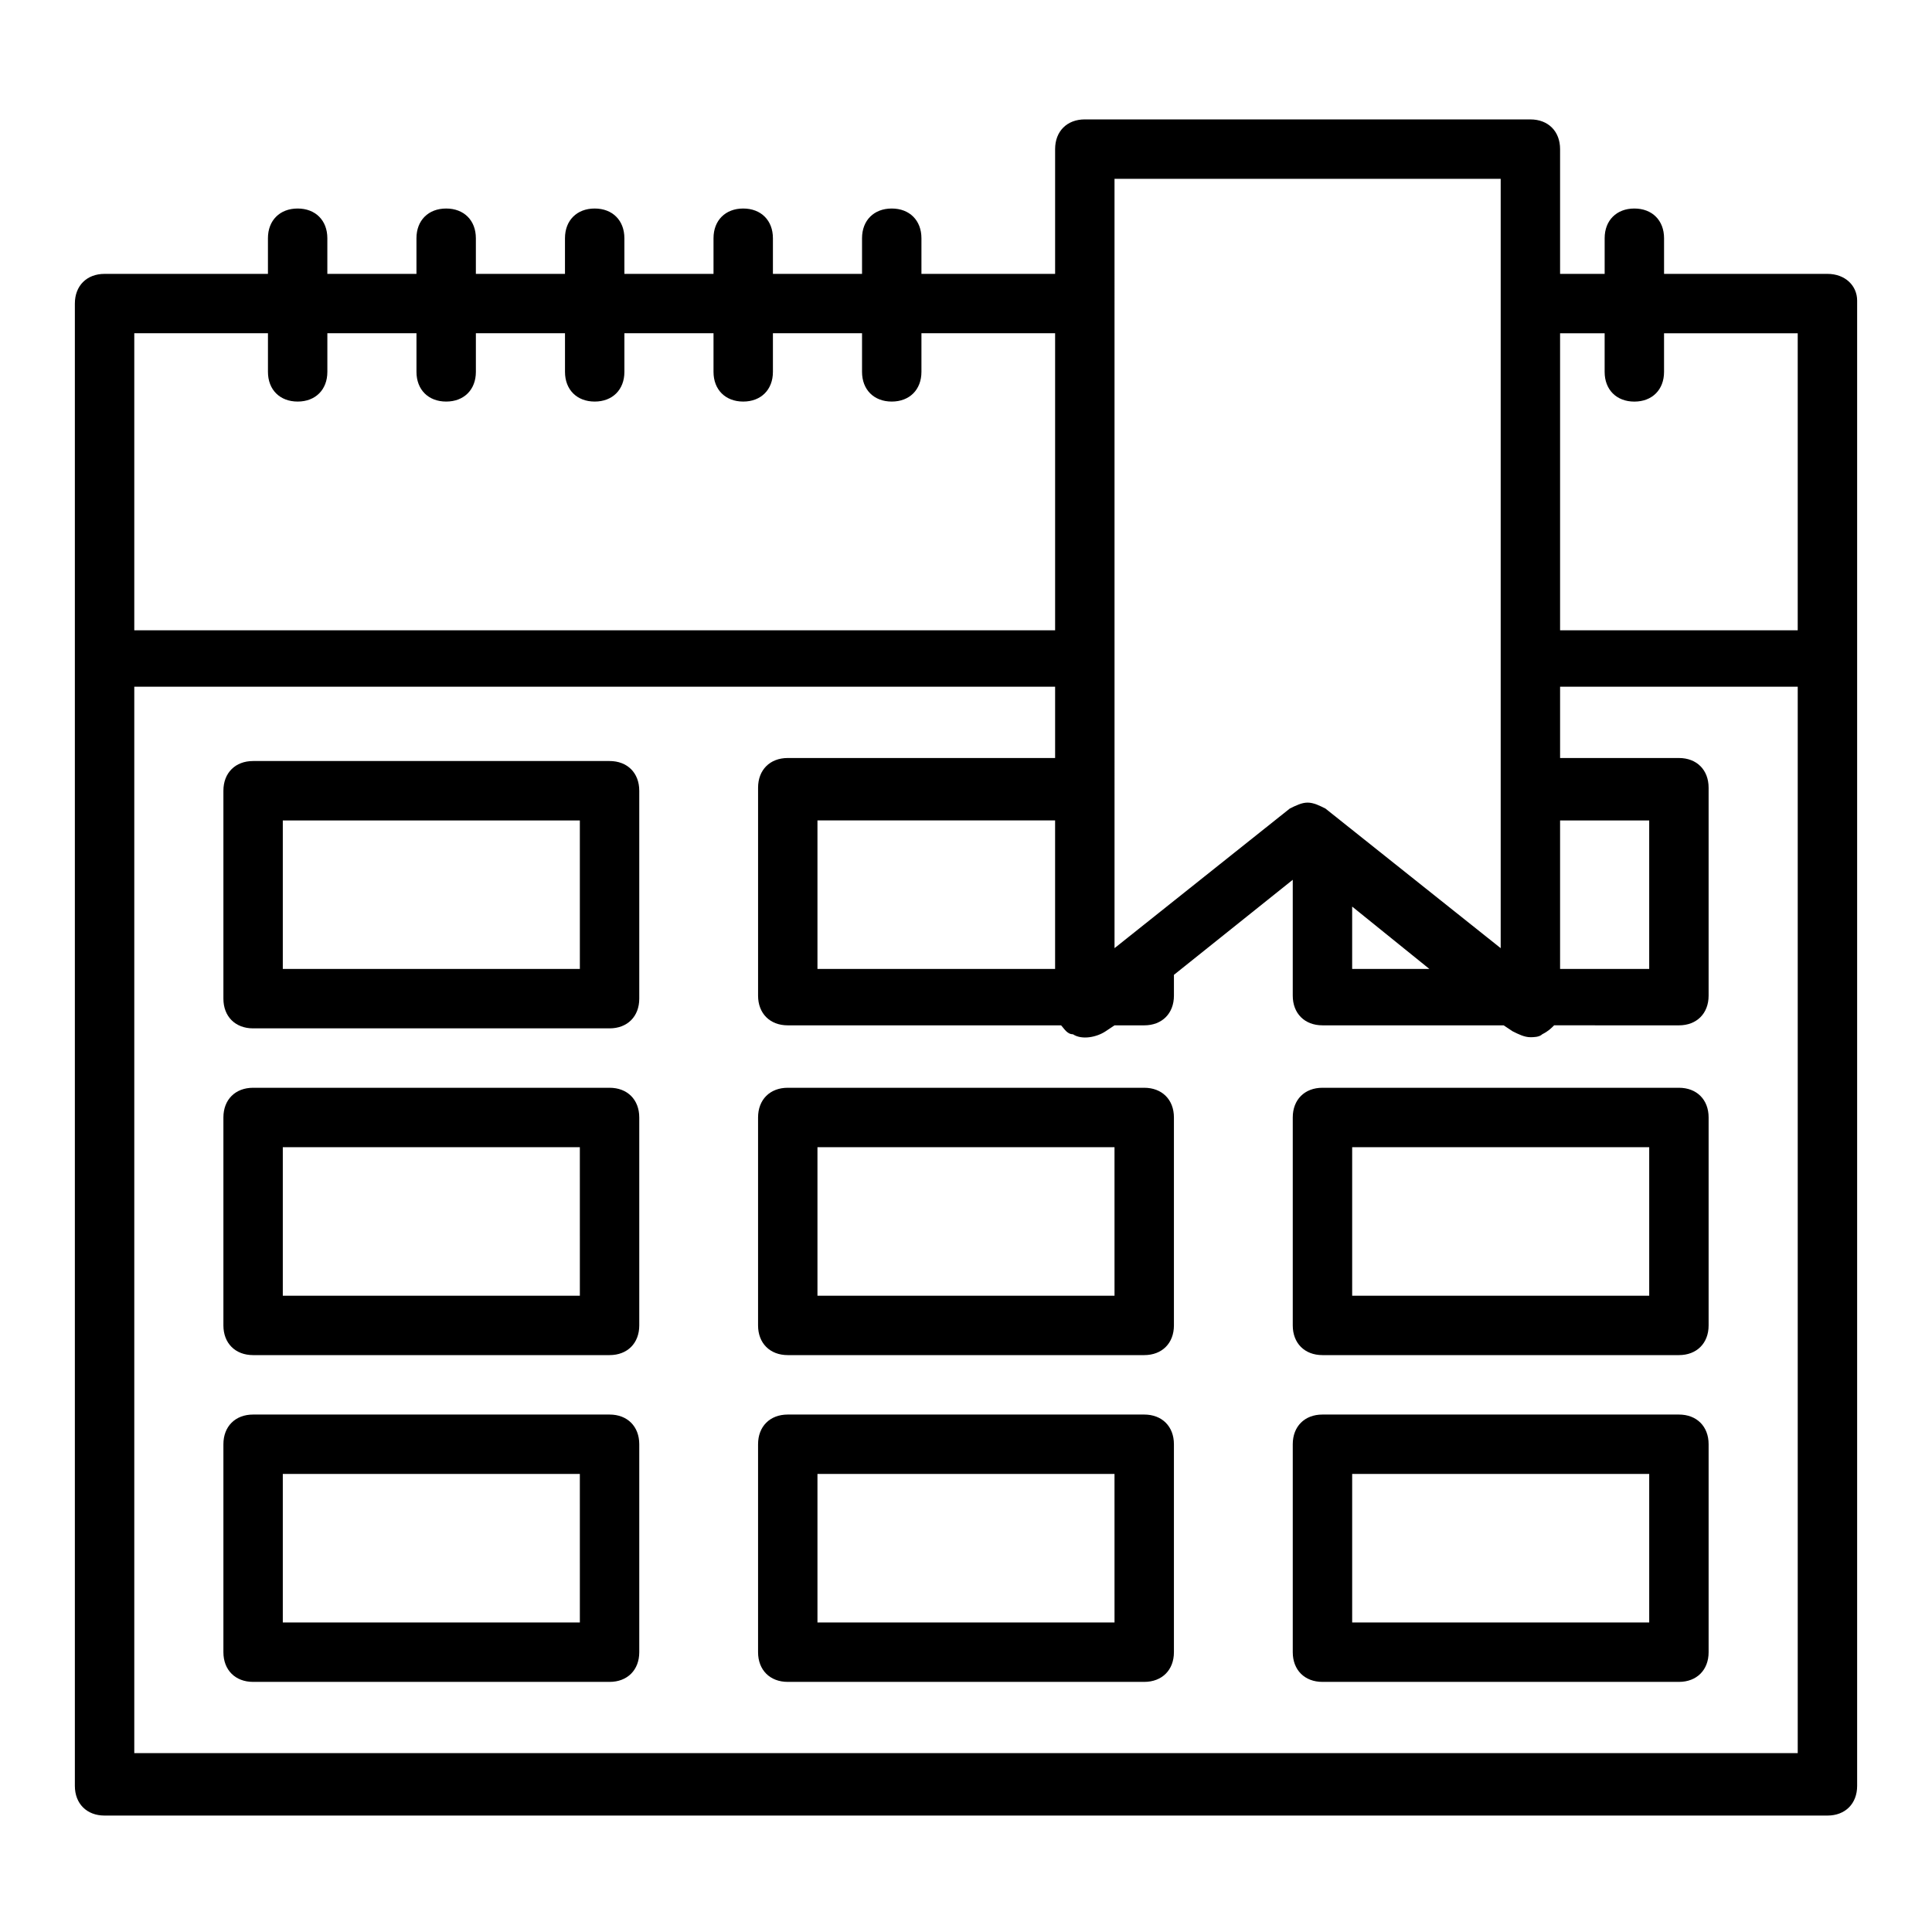
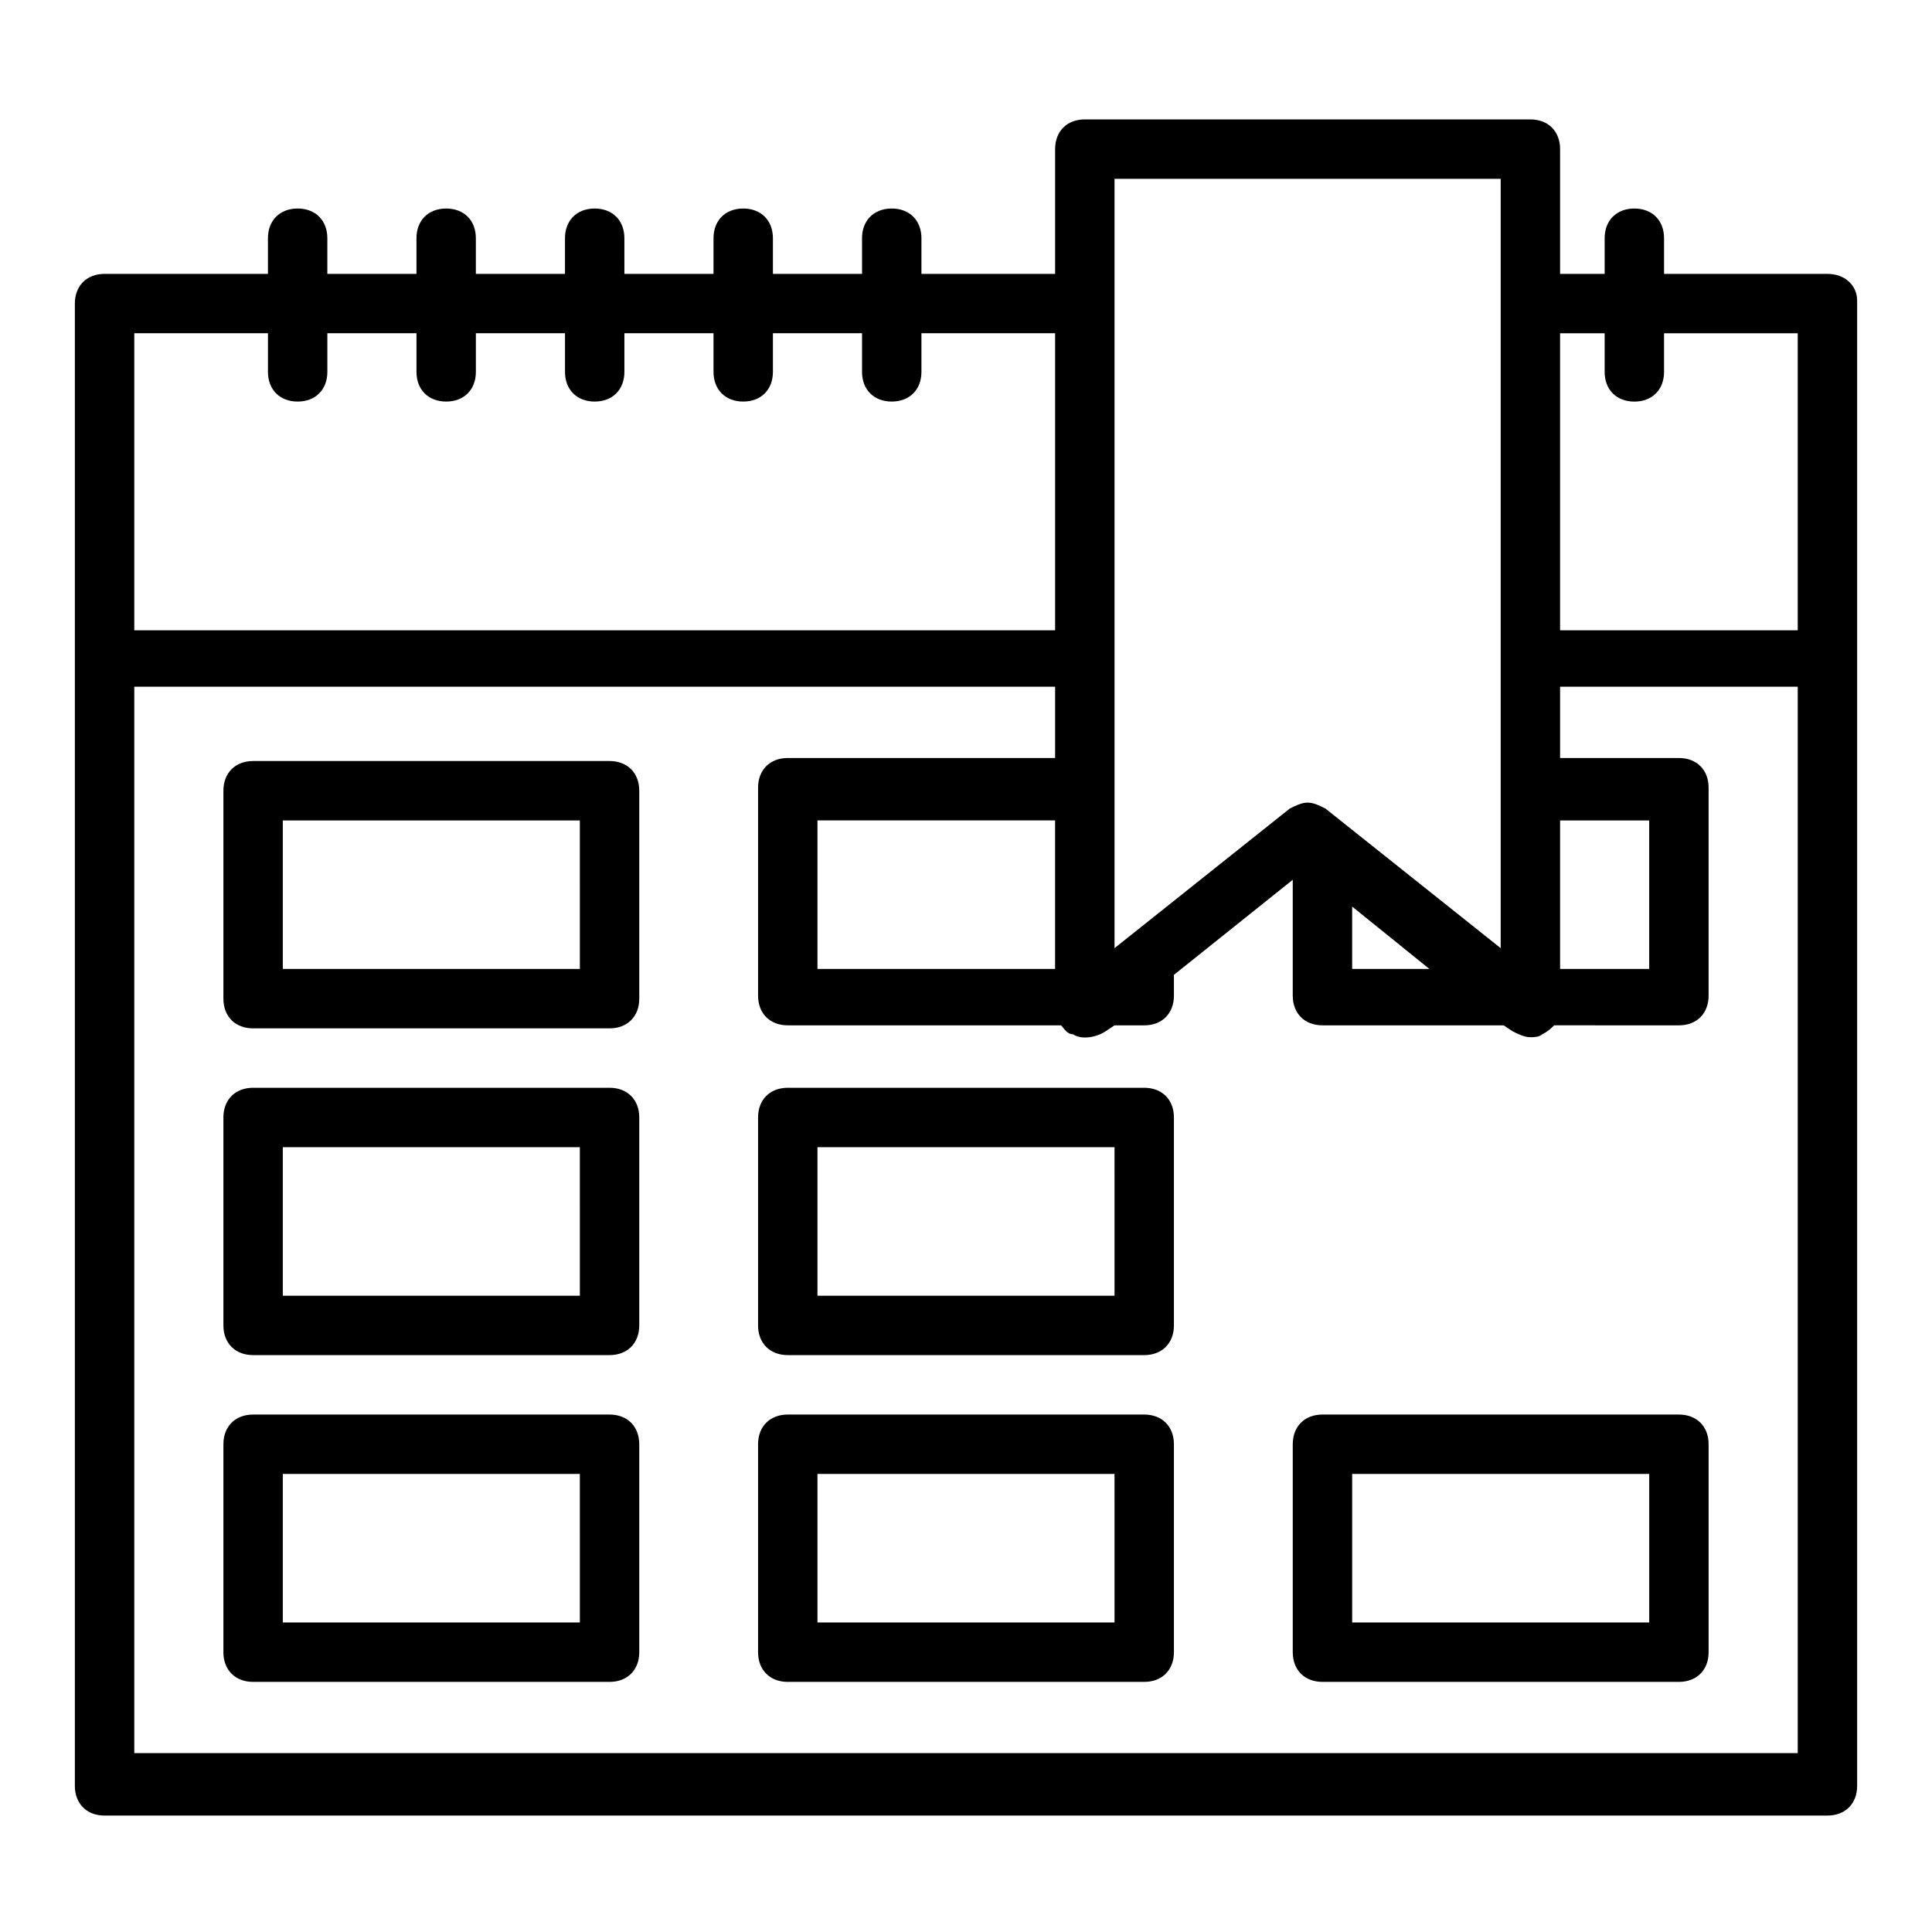
<svg xmlns="http://www.w3.org/2000/svg" fill="#000000" width="800px" height="800px" version="1.1" viewBox="144 144 512 512">
  <g>
    <path d="m628.29 216.58h-43.297v-9.449c0-4.723-3.148-7.871-7.871-7.871s-7.871 3.148-7.871 7.871v9.445l-11.812 0.004v-33.062c0-4.723-3.148-7.871-7.871-7.871l-118.08-0.004c-4.723 0-7.871 3.148-7.871 7.871v33.062h-35.426v-9.445c0-4.723-3.148-7.871-7.871-7.871-4.723 0-7.871 3.148-7.871 7.871v9.445h-23.617v-9.445c0-4.723-3.148-7.871-7.871-7.871-4.723 0-7.871 3.148-7.871 7.871v9.445h-23.617l-0.004-9.445c0-4.723-3.148-7.871-7.871-7.871s-7.871 3.148-7.871 7.871v9.445h-23.617v-9.445c0-4.723-3.148-7.871-7.871-7.871-4.723 0-7.871 3.148-7.871 7.871v9.445h-23.617v-9.445c0-4.723-3.148-7.871-7.871-7.871s-7.871 3.148-7.871 7.871v9.445l-43.297 0.004c-4.723 0-7.871 3.148-7.871 7.871v392.82c0 4.723 3.148 7.871 7.871 7.871h456.58c4.723 0 7.871-3.148 7.871-7.871v-393.61c0-3.934-3.148-7.082-7.871-7.082zm-59.043 15.742v10.234c0 4.723 3.148 7.871 7.871 7.871 4.723 0 7.871-3.148 7.871-7.871v-10.234h35.426v78.719h-62.977v-78.719zm-66.91 151.93 20.469 16.531h-20.469zm55.102-22.828h23.617v39.359h-23.617zm-118.08-170.04h102.34v203.89l-46.445-37c-1.574-0.789-3.148-1.574-4.723-1.574-1.574 0-3.148 0.789-4.723 1.574l-46.445 36.996zm-78.723 209.39v-39.359h62.977v39.359zm-181.05-168.46h35.426v10.234c0 4.723 3.148 7.871 7.871 7.871s7.871-3.148 7.871-7.871v-10.234h23.617v10.234c0 4.723 3.148 7.871 7.871 7.871 4.723 0 7.871-3.148 7.871-7.871v-10.234h23.617v10.234c0 4.723 3.148 7.871 7.871 7.871s7.871-3.148 7.871-7.871v-10.234h23.617v10.234c0 4.723 3.148 7.871 7.871 7.871 4.723 0 7.871-3.148 7.871-7.871v-10.234h23.617v10.234c0 4.723 3.148 7.871 7.871 7.871s7.871-3.148 7.871-7.871v-10.234h35.426v78.719h-244.03zm0 376.28v-282.61h244.03v18.895h-70.848c-4.723 0-7.871 3.148-7.871 7.871v55.105c0 4.723 3.148 7.871 7.871 7.871h72.422c0.789 0.789 1.574 2.363 3.148 2.363 2.363 1.574 6.297 0.789 8.66-0.789l2.363-1.574h7.871c4.723 0 7.871-3.148 7.871-7.871v-5.512l31.488-25.191v30.699c0 4.723 3.148 7.871 7.871 7.871h48.02l2.363 1.574c1.574 0.789 3.148 1.574 4.723 1.574 0.789 0 2.363 0 3.148-0.789 1.574-0.789 2.363-1.574 3.148-2.363l33.062 0.008c4.723 0 7.871-3.148 7.871-7.871v-55.105c0-4.723-3.148-7.871-7.871-7.871h-31.488v-18.895h62.977v282.61z" />
    <path d="m305.54 345.68h-94.465c-4.723 0-7.871 3.148-7.871 7.871v55.105c0 4.723 3.148 7.871 7.871 7.871h94.465c4.723 0 7.871-3.148 7.871-7.871v-55.105c0-4.719-3.148-7.871-7.871-7.871zm-7.871 55.105h-78.723v-39.359h78.719z" />
    <path d="m305.54 432.27h-94.465c-4.723 0-7.871 3.148-7.871 7.871v55.105c0 4.723 3.148 7.871 7.871 7.871h94.465c4.723 0 7.871-3.148 7.871-7.871v-55.105c0-4.723-3.148-7.871-7.871-7.871zm-7.871 55.105h-78.723v-39.359h78.719z" />
    <path d="m447.23 432.27h-94.465c-4.723 0-7.871 3.148-7.871 7.871v55.105c0 4.723 3.148 7.871 7.871 7.871h94.465c4.723 0 7.871-3.148 7.871-7.871v-55.105c0-4.723-3.148-7.871-7.871-7.871zm-7.871 55.105h-78.723v-39.359h78.719z" />
-     <path d="m588.93 432.27h-94.465c-4.723 0-7.871 3.148-7.871 7.871v55.105c0 4.723 3.148 7.871 7.871 7.871h94.465c4.723 0 7.871-3.148 7.871-7.871v-55.105c0.004-4.723-3.148-7.871-7.871-7.871zm-7.871 55.105h-78.719v-39.359h78.719z" />
    <path d="m305.54 518.87h-94.465c-4.723 0-7.871 3.148-7.871 7.871v55.105c0 4.723 3.148 7.871 7.871 7.871h94.465c4.723 0 7.871-3.148 7.871-7.871v-55.105c0-4.723-3.148-7.871-7.871-7.871zm-7.871 55.102h-78.723v-39.359h78.719z" />
    <path d="m447.23 518.87h-94.465c-4.723 0-7.871 3.148-7.871 7.871v55.105c0 4.723 3.148 7.871 7.871 7.871h94.465c4.723 0 7.871-3.148 7.871-7.871v-55.105c0-4.723-3.148-7.871-7.871-7.871zm-7.871 55.102h-78.723v-39.359h78.719z" />
    <path d="m588.93 518.87h-94.465c-4.723 0-7.871 3.148-7.871 7.871v55.105c0 4.723 3.148 7.871 7.871 7.871h94.465c4.723 0 7.871-3.148 7.871-7.871v-55.105c0.004-4.723-3.148-7.871-7.871-7.871zm-7.871 55.102h-78.719v-39.359h78.719z" />
  </g>
</svg>